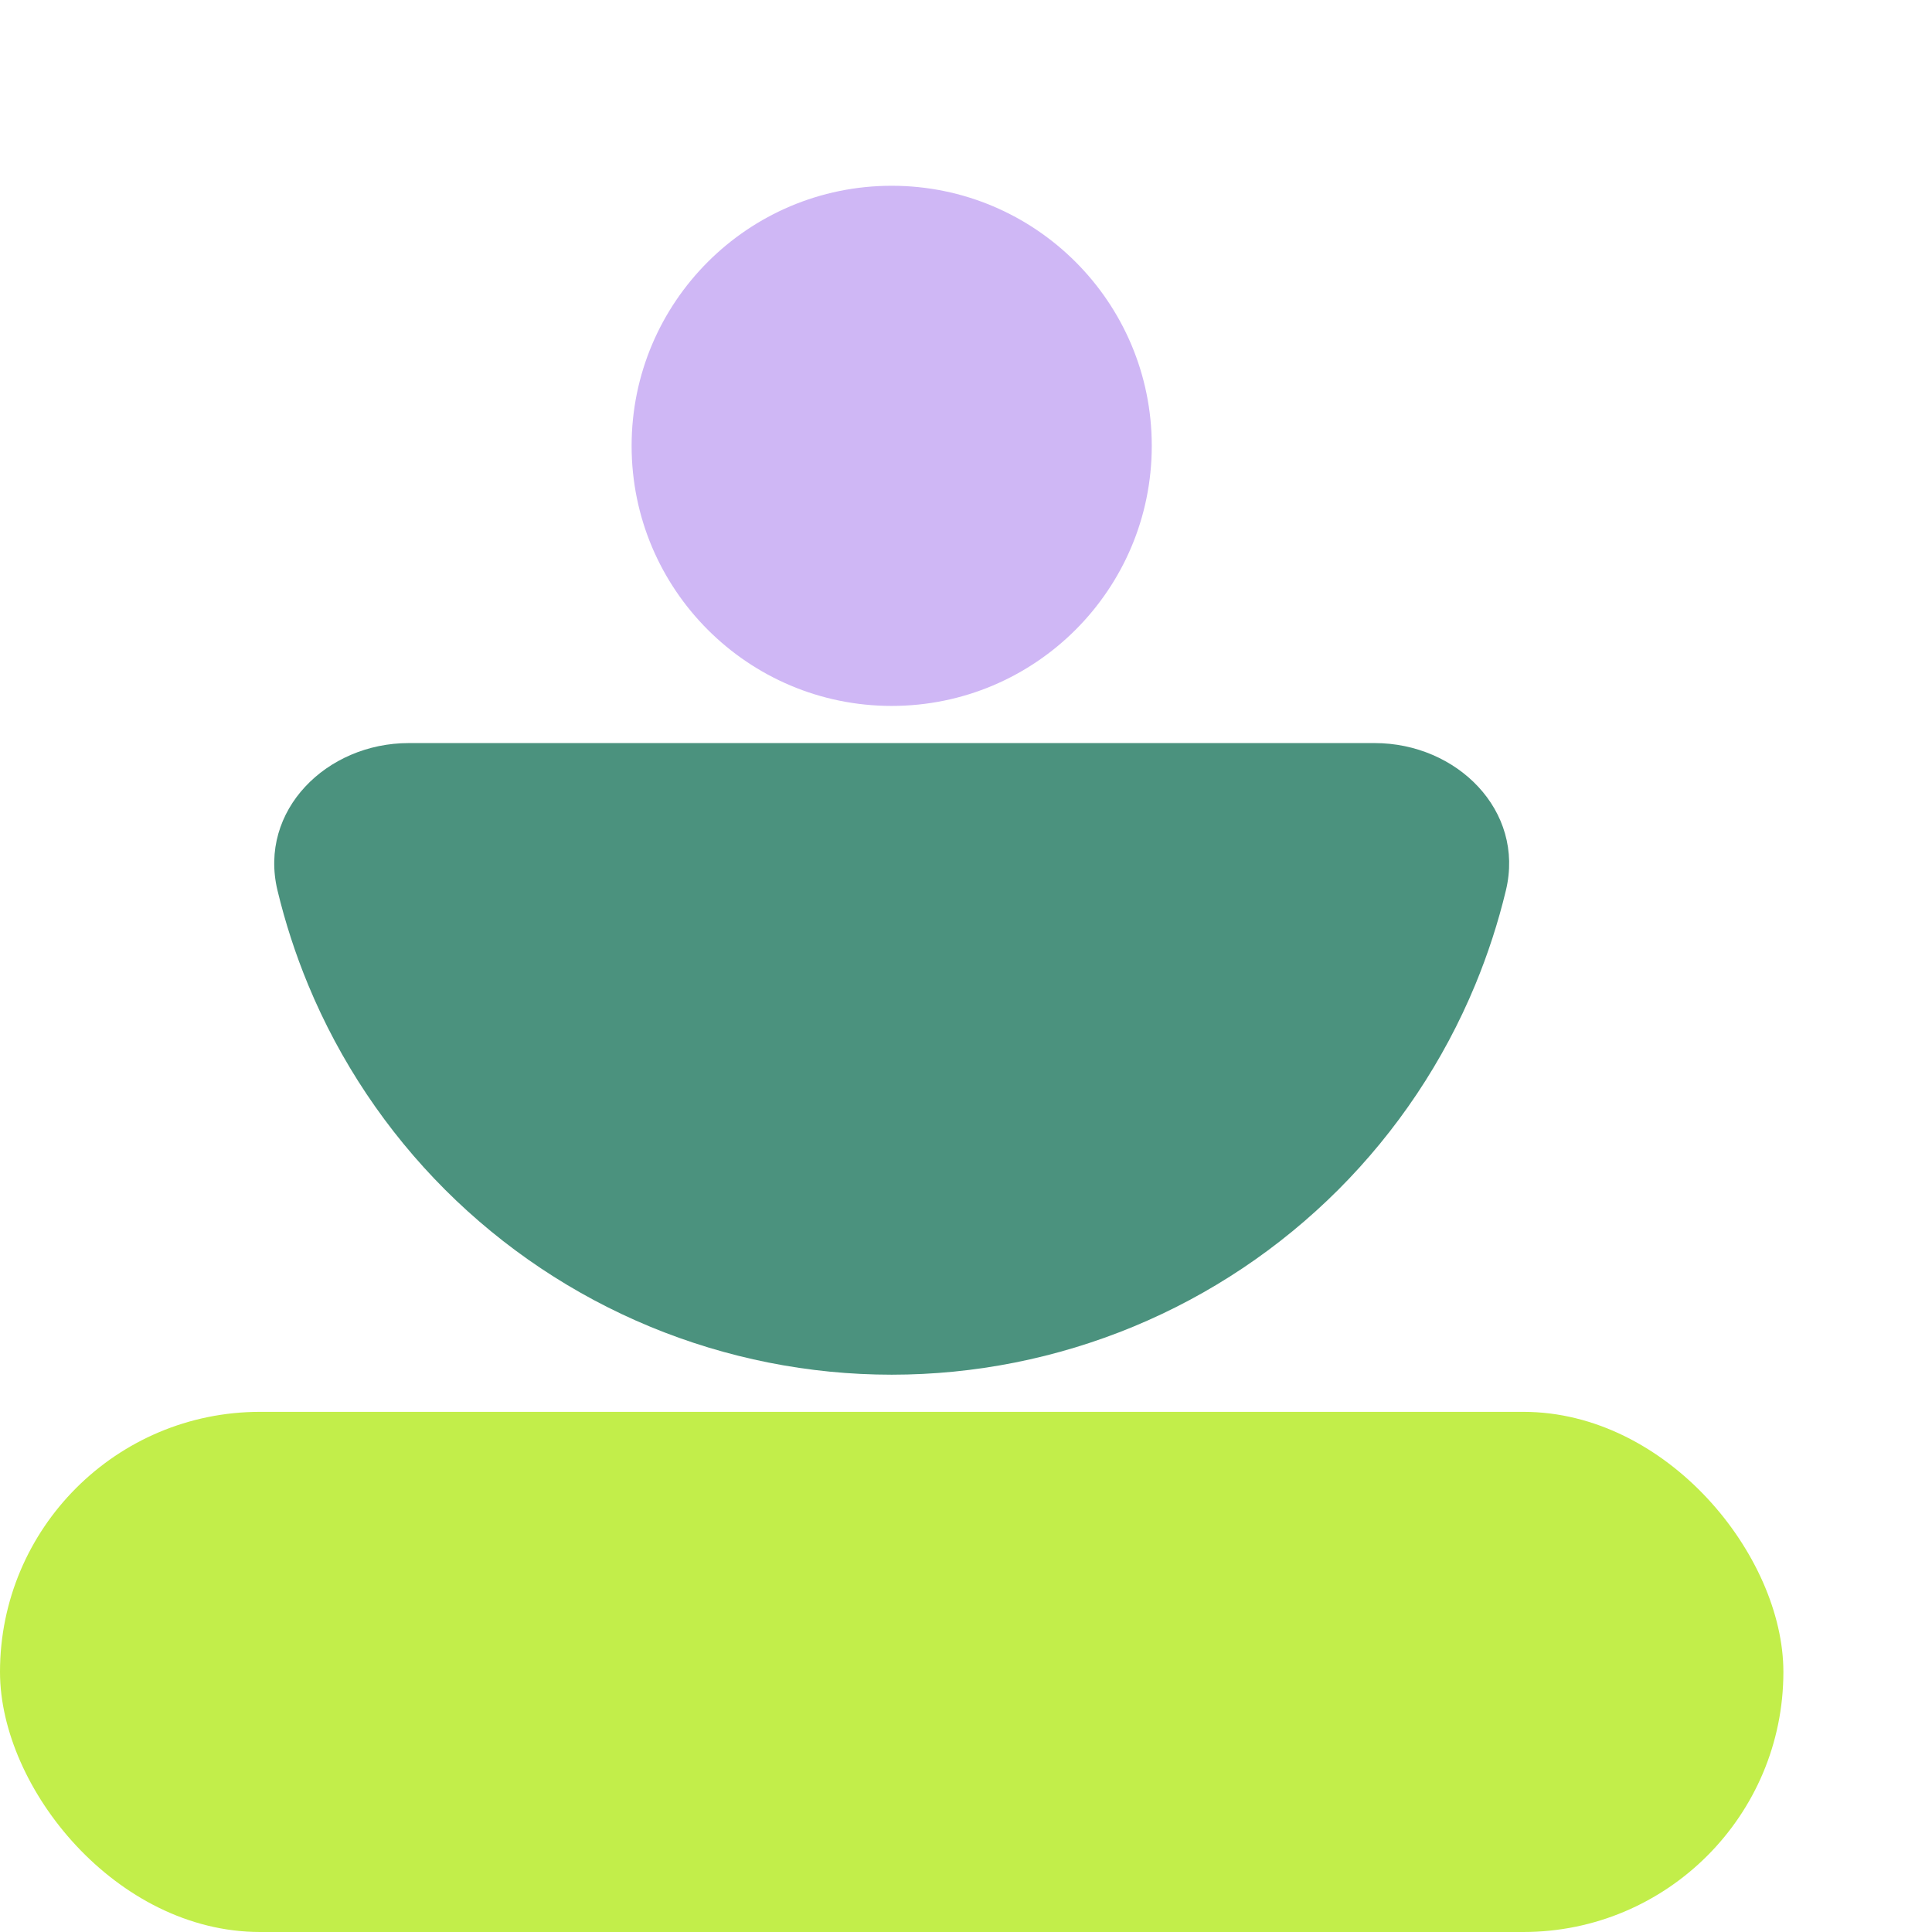
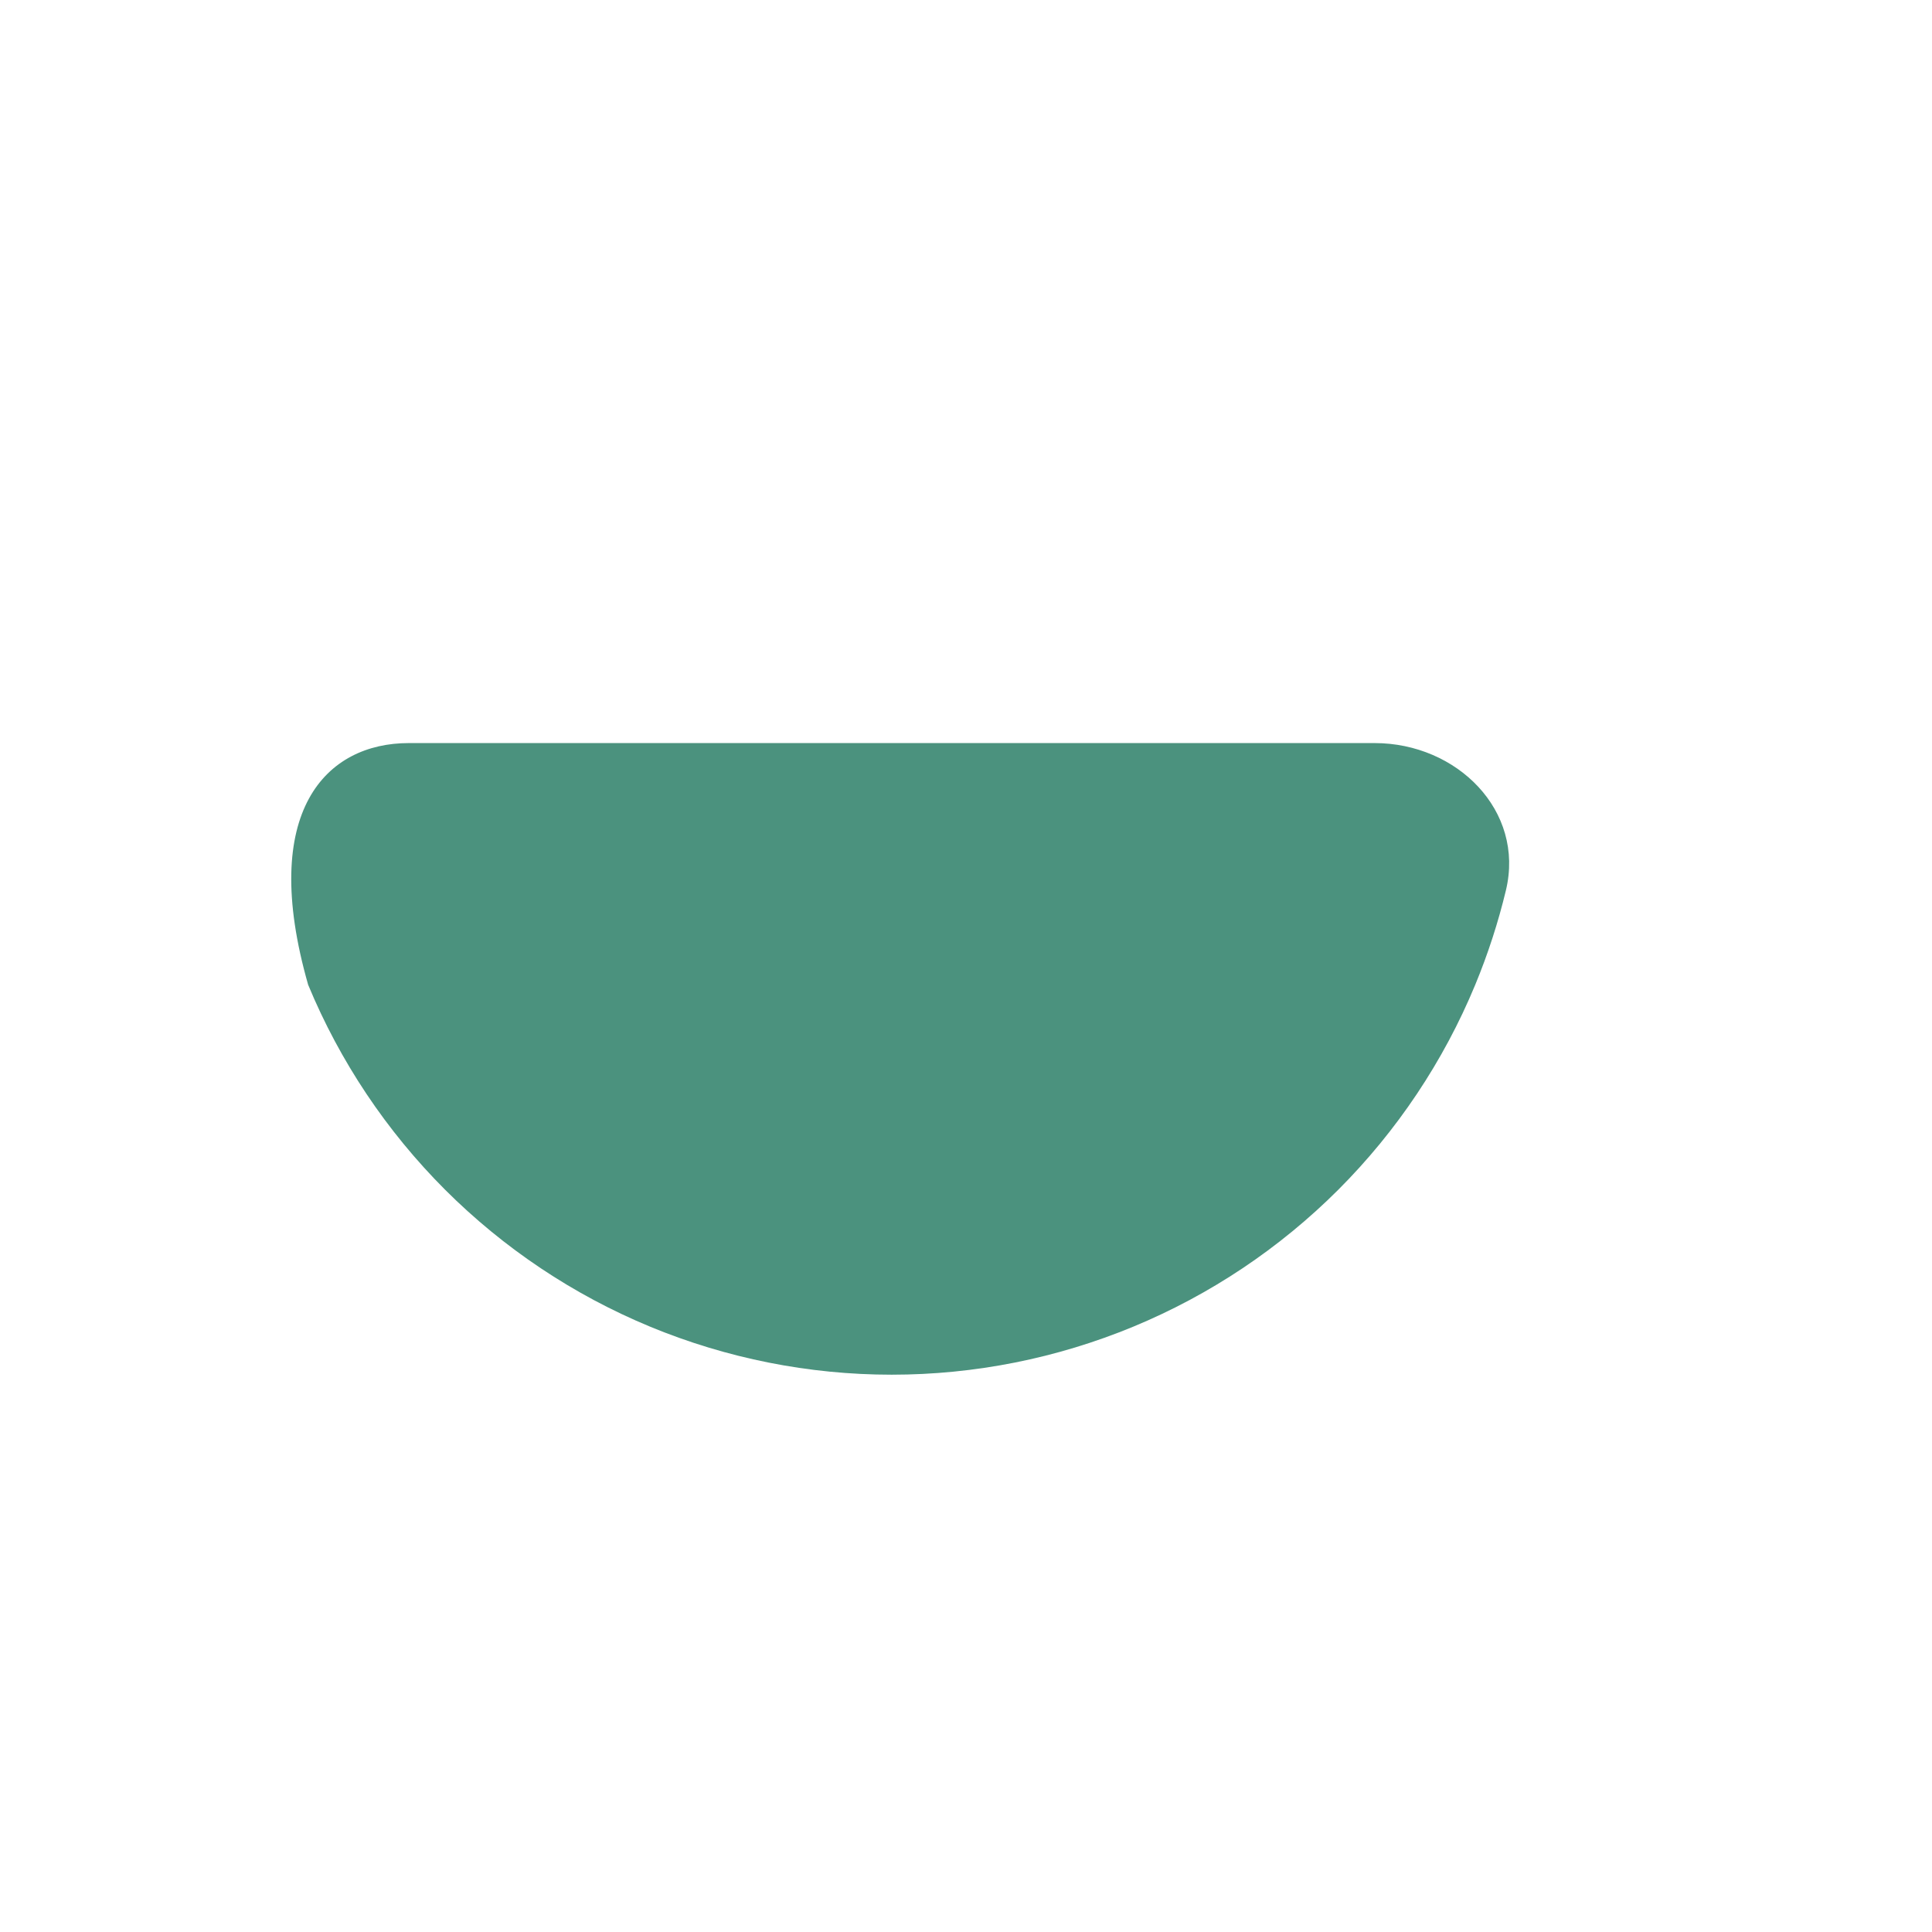
<svg xmlns="http://www.w3.org/2000/svg" width="52" height="52" viewBox="0 0 52 52" fill="none">
-   <rect y="38" width="48" height="14" rx="7" fill="#C2EE4A" />
-   <circle cx="24" cy="12" r="7" fill="#CFB7F5" />
-   <path d="M37 20C39.209 20 41.047 21.815 40.532 23.963C40.324 24.829 40.048 25.679 39.706 26.506C38.852 28.568 37.599 30.442 36.021 32.021C34.442 33.599 32.568 34.852 30.506 35.706C28.443 36.56 26.233 37 24 37C21.767 37 19.557 36.56 17.494 35.706C15.432 34.852 13.558 33.599 11.979 32.021C10.401 30.442 9.148 28.568 8.294 26.506C7.952 25.679 7.676 24.829 7.468 23.963C6.953 21.815 8.791 20 11 20L24 20H37Z" fill="#4B927E" />
+   <path d="M37 20C39.209 20 41.047 21.815 40.532 23.963C40.324 24.829 40.048 25.679 39.706 26.506C38.852 28.568 37.599 30.442 36.021 32.021C34.442 33.599 32.568 34.852 30.506 35.706C28.443 36.56 26.233 37 24 37C21.767 37 19.557 36.56 17.494 35.706C15.432 34.852 13.558 33.599 11.979 32.021C10.401 30.442 9.148 28.568 8.294 26.506C6.953 21.815 8.791 20 11 20L24 20H37Z" fill="#4B927E" />
</svg>